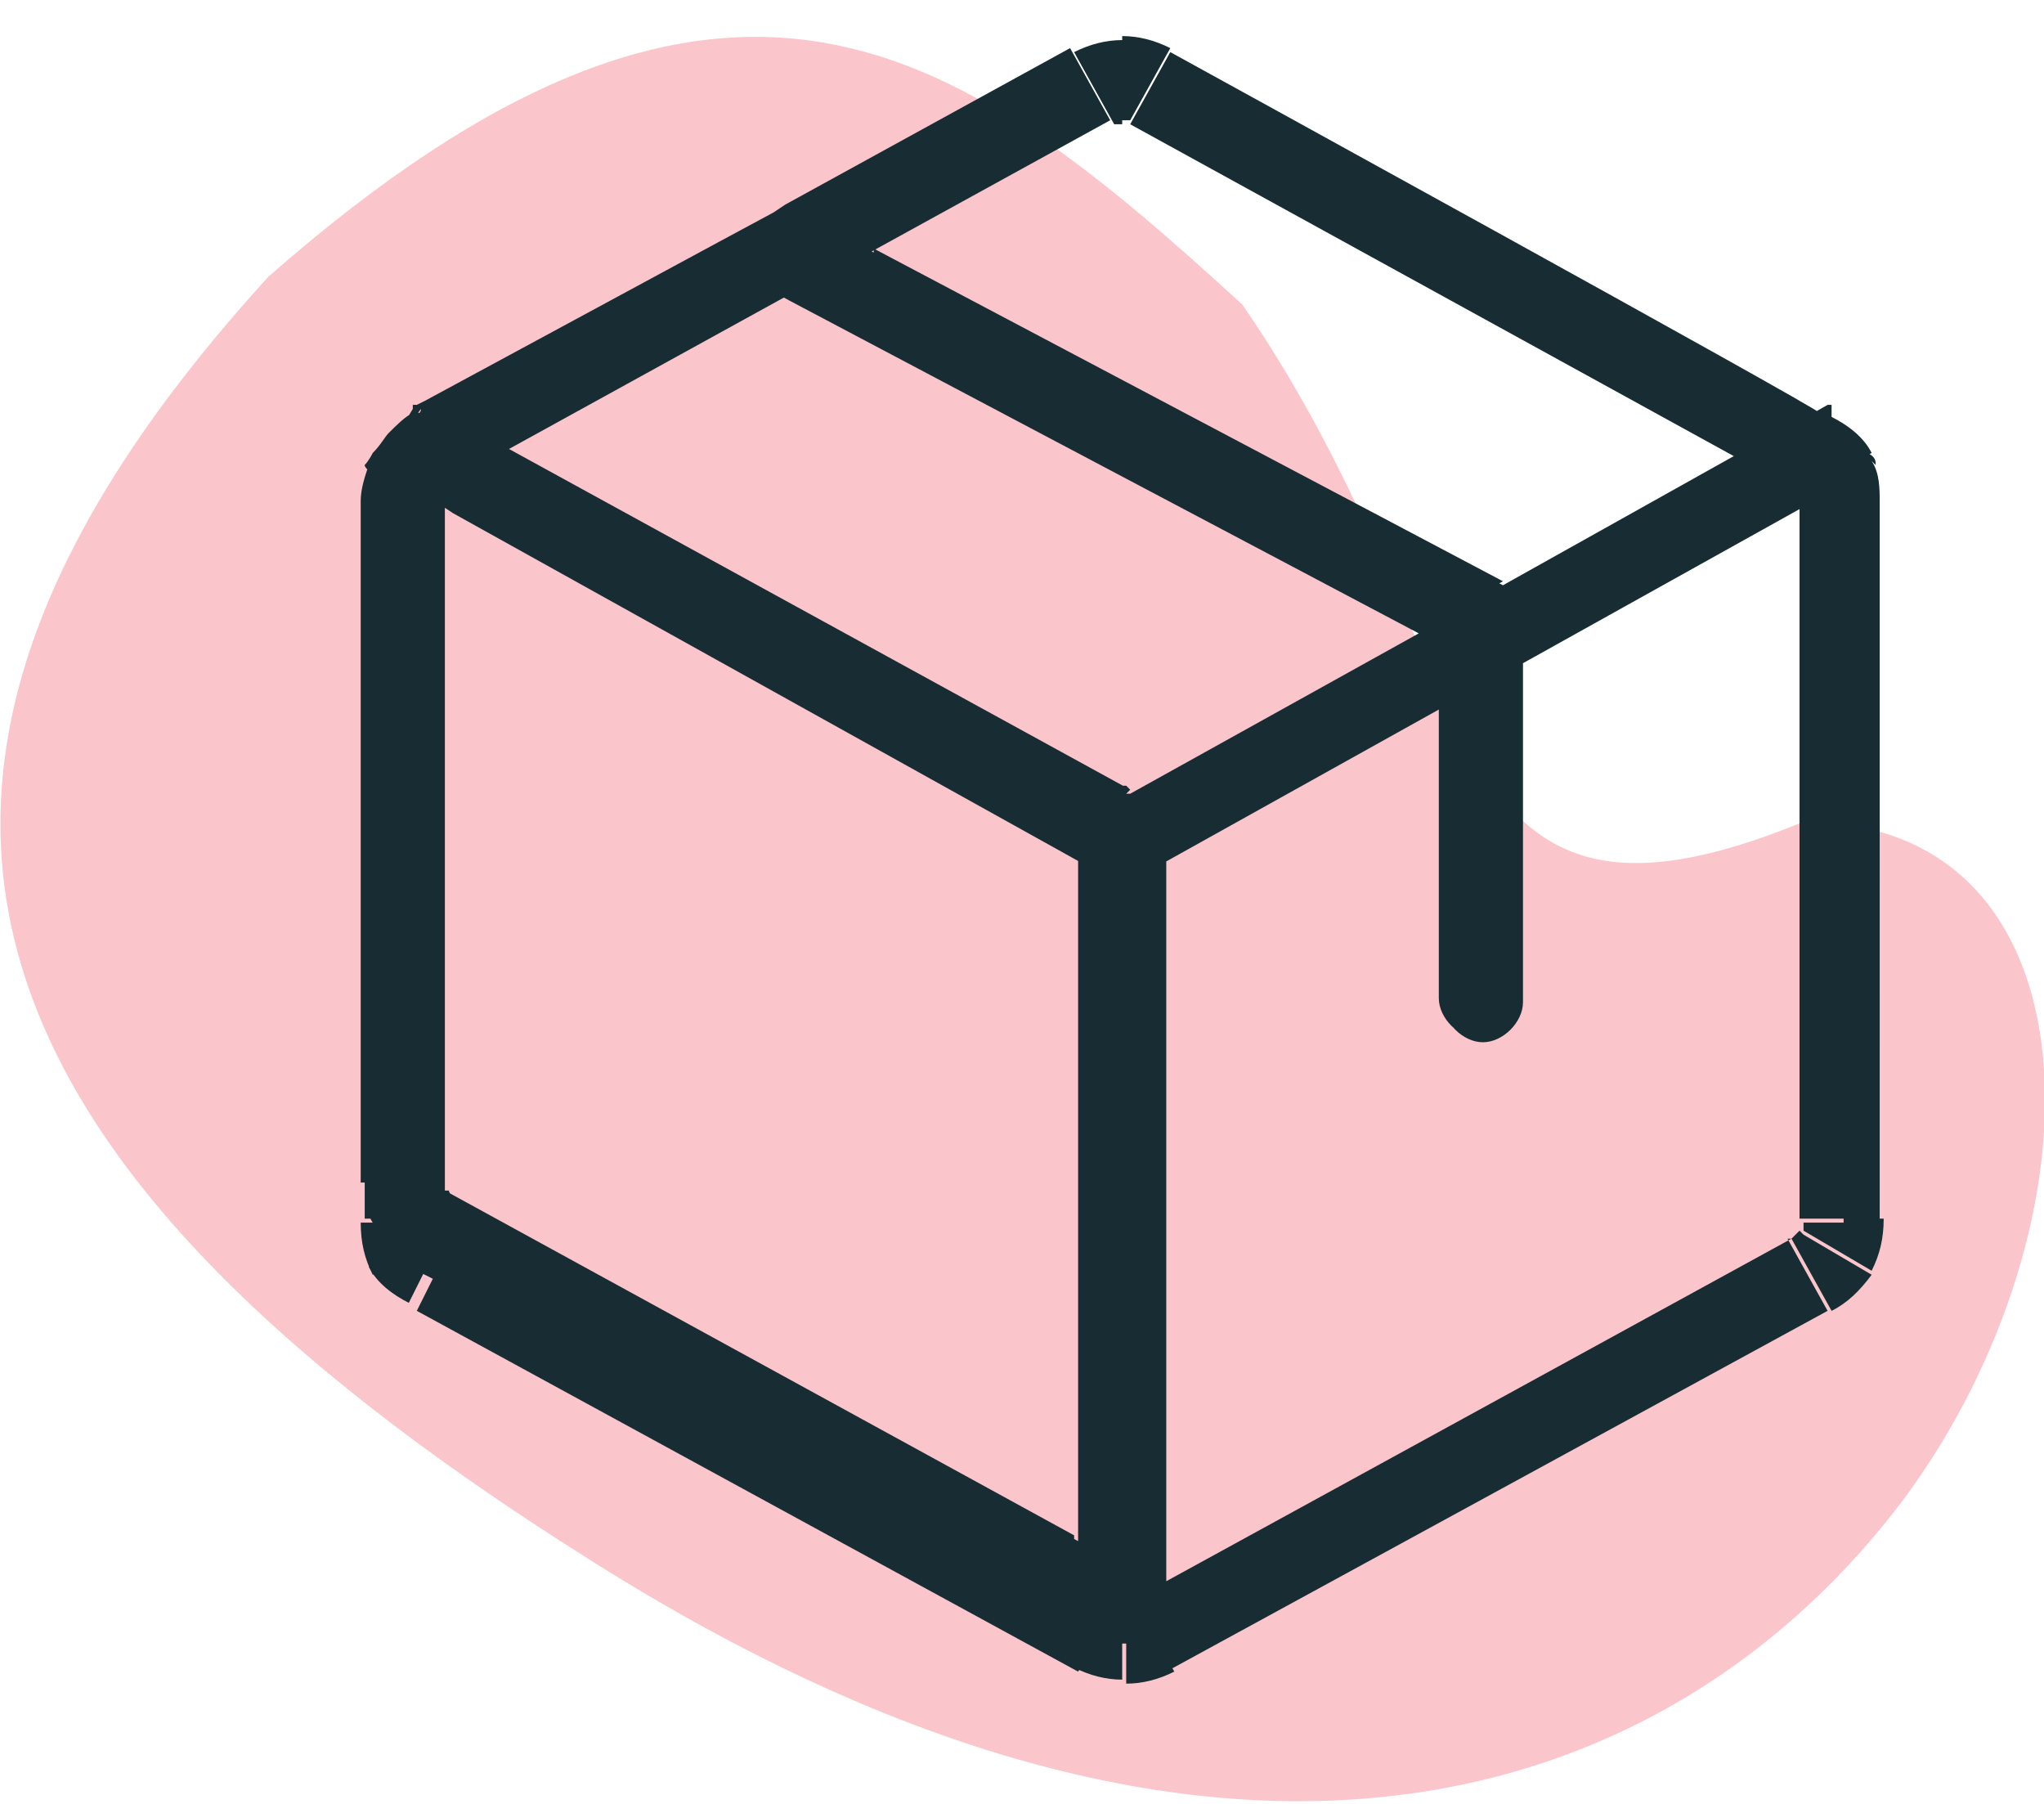
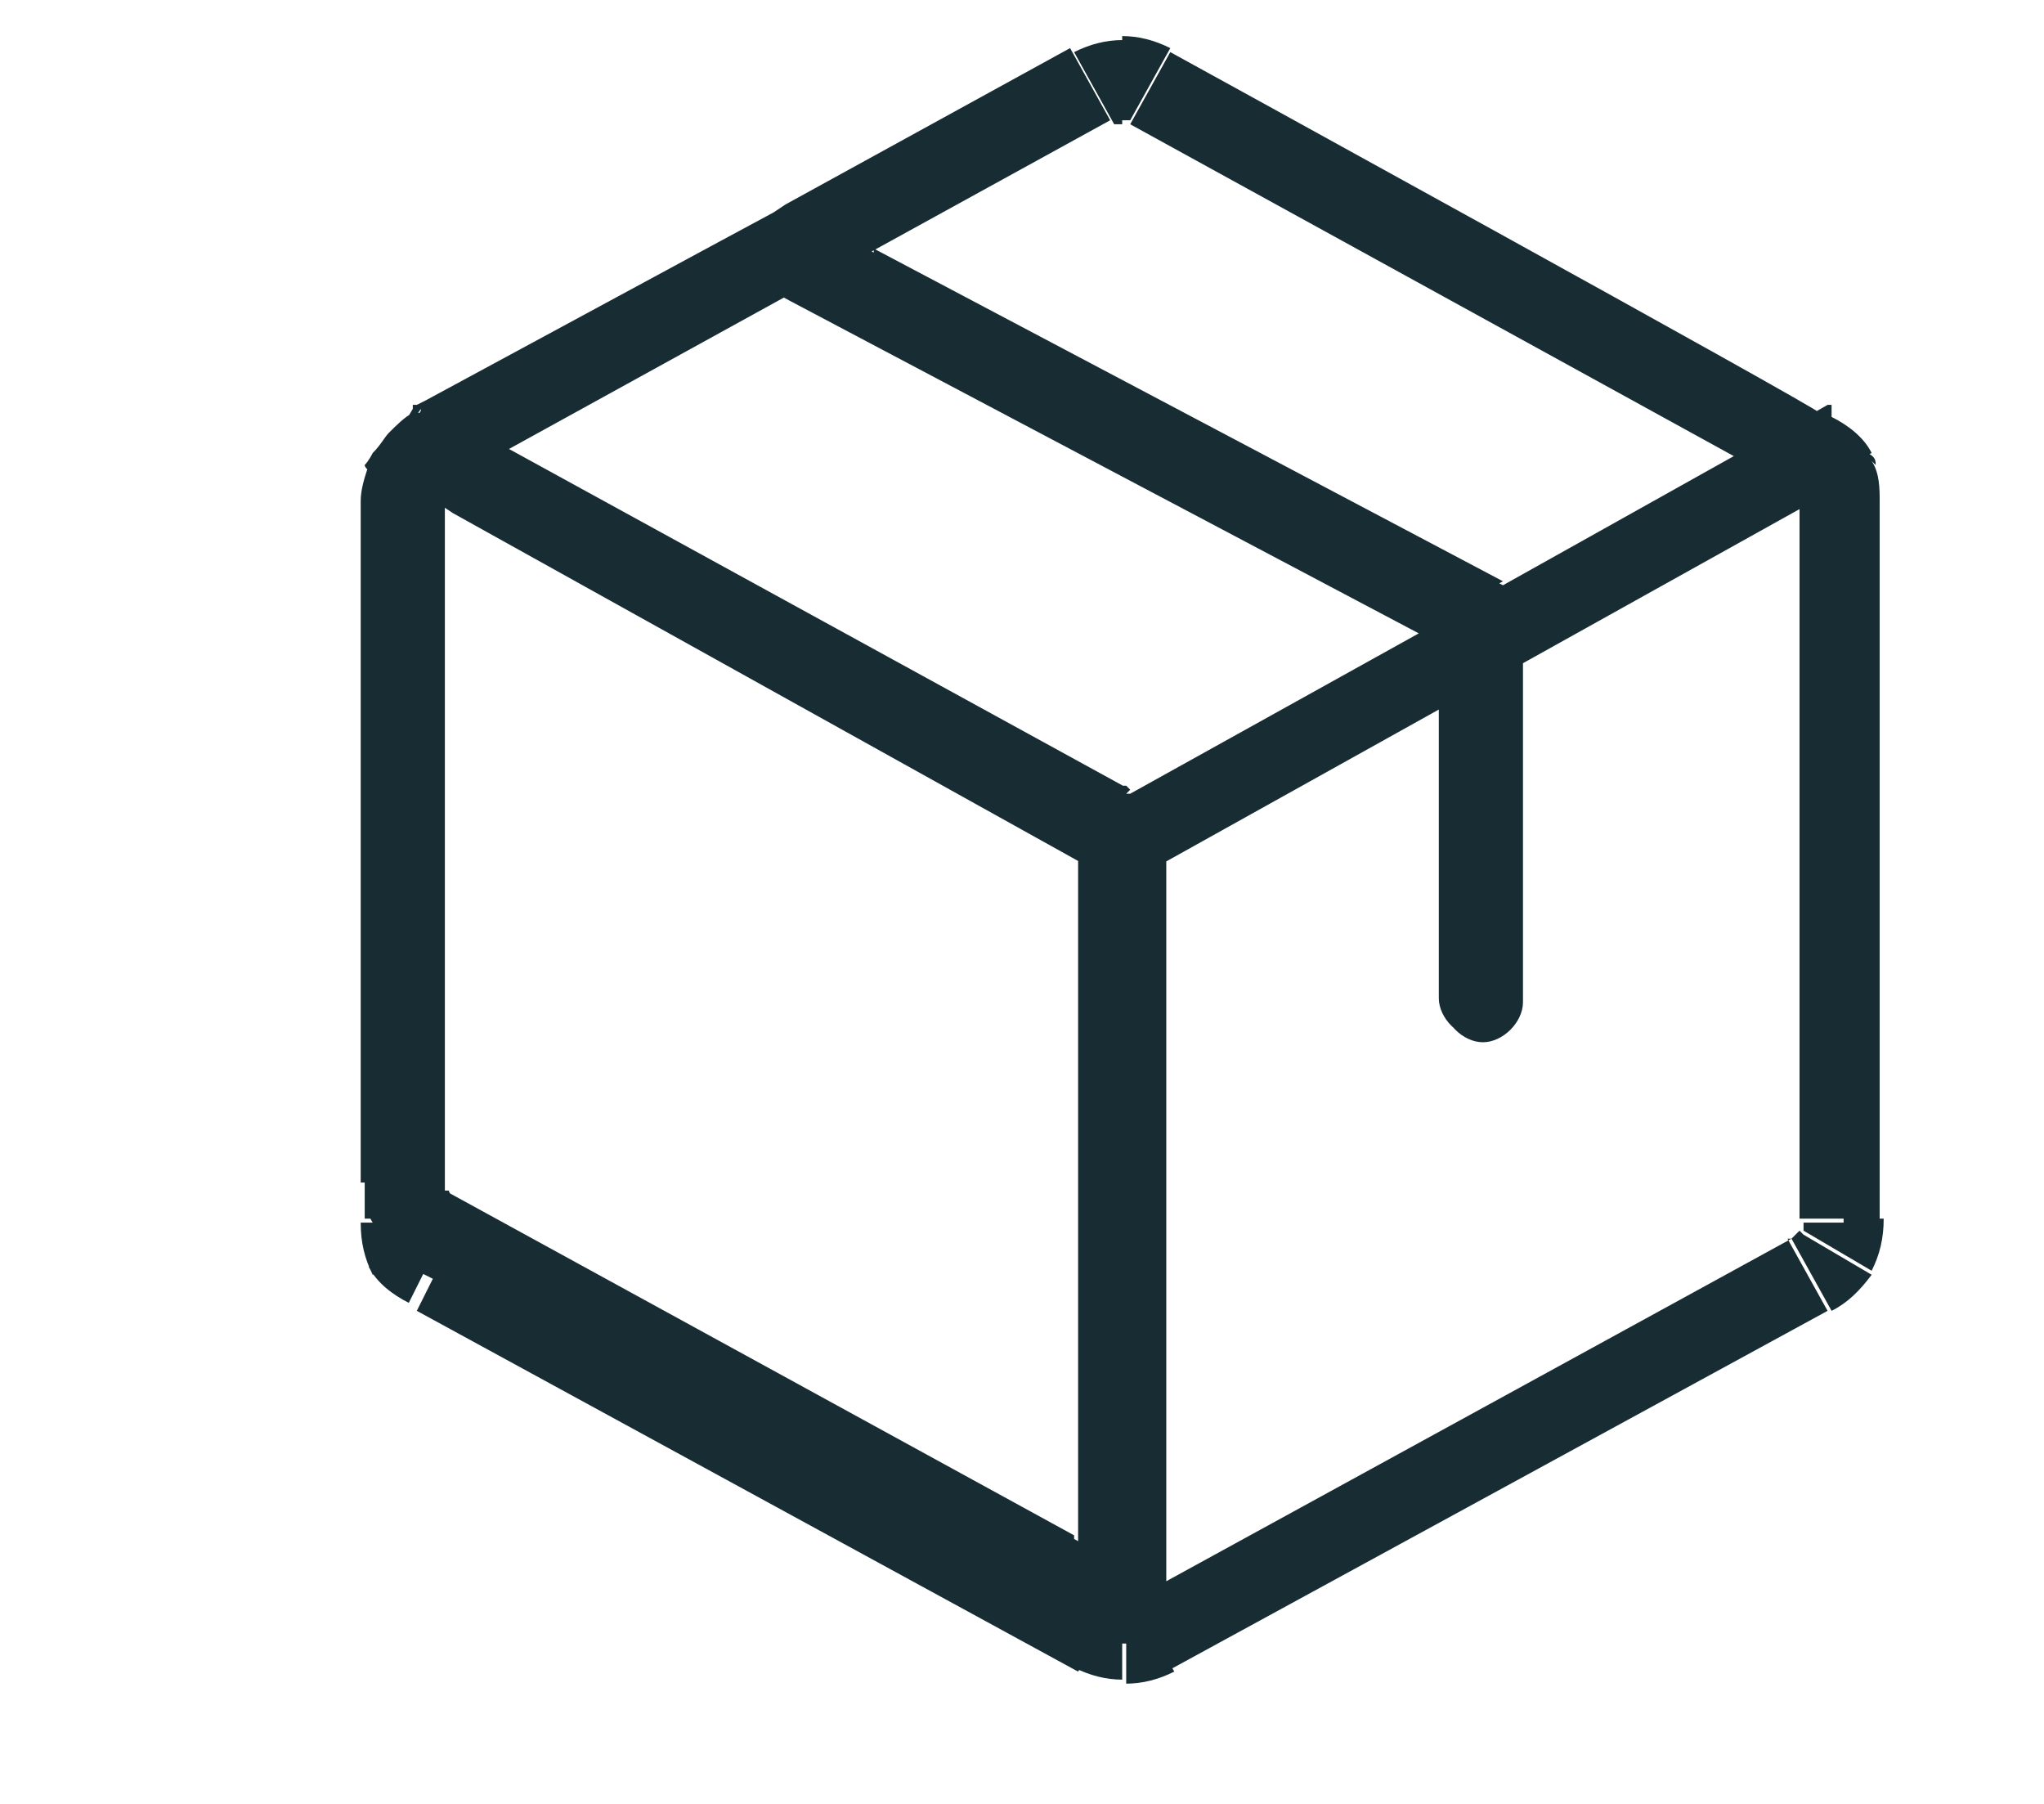
<svg xmlns="http://www.w3.org/2000/svg" id="Layer_1" viewBox="0 0 51 45">
  <defs>
    <style> .st0 { fill: #172c33; } .st1 { fill: #ef3e52; fill-opacity: .3; } </style>
  </defs>
-   <path class="st1" d="M14.7,38.9c15.8,10,27,6.2,32.8-1.5,5.1-6.9,5-16.9-2.5-16.9-9.5,3.9-7.8-3.9-14-12.9-7-6.4-12.8-10.8-24.3-.7C-4.7,19.4-1.2,28.9,14.7,38.9Z" />
-   <path class="st0" d="M28.5,19.9v.2c0,0-.5.7-.5.7h1v-.6l-.5-.3ZM10.5,10.1v.2c0,0-.2,0-.2,0-.2.1-.4.3-.6.5h.3c0,.1,0,.2,0,.2l.3-.5.2-.3h0s0,0,0,0ZM9.2,11.6h-.2s.7,0,.7,0h-.4ZM9,29.5h0s1,0,1,0h-1ZM28,40v1h1v-1h-1ZM10.4,10.3h-.1c-.2.2-.4.3-.6.5-.1.1-.2.3-.4.5,0,0-.1.2-.2.3h0s0,0,0,0h0c0,.1.2.2.3.3v-.3h.4,0s0,0,0,0l.3-.5h0s.3-.6.3-.6h0ZM46.7,11.3c-.2-.4-.6-.7-1-.9h-.1c0,0,0,0,0,0l.6,1.1.2.4c.1,0,.2-.2.3-.3,0-.1,0-.2-.2-.3ZM18,6.1c0,.3.2.6.5.8l.8-1.5-1.3.7ZM37.5,14.6h0s-.5.9-.5.9h1c0-.4-.2-.7-.5-.9ZM36,25c0,.5.5,1,1,1s1-.5,1-1h-2ZM28.2,19.7l-15.5-8.5-2.1-1.1h0s0,0,0,0h0s-.2.3-.2.3l-.3.5-.3.5h0c0,0-.1.3-.1.3l1.2.7h.2v.2l16,8.9v-.2l.5.3.3-.6h0c0-.1,0-.2,0-.2l.4-.7v-.2c0,0-.2-.1-.2-.1ZM10.8,11.3l-.7-.3h0s-.3-.2-.3-.2c-.1.1-.2.3-.4.5,0,0-.1.2-.2.3h0s0,0,0,0h.4s1.3,0,1.3,0c0,0,0-.1,0-.2h-.2ZM9.2,11.6c-.1.3-.2.6-.2.9v17h2V11.6h-1.8ZM11.1,29.7h0v.7l.3-.5h0c0,0-.2-.1-.2-.2ZM11.1,29.7c0,0,0-.2,0-.2h-2c0,.3,0,.7.2,1,0,.1,0,.2.1.3l.5-.3h1.2c0,0,.3-.5.3-.5h0c0,0-.2-.1-.2-.2ZM11.3,29.9h0c0,0-.2-.1-.2-.2h0s-1.2.7-1.2.7l-.5.3c.2.2.3.5.6.6.1.1.2.2.4.3l.4-.7h0s.4-.2.4-.2c0,0,0-.2,0-.2h0,0c0,0,.3-.5.3-.5ZM27,38.5l-15.7-8.6-.3.5h0c0,0-.2.5-.2.5h0s-.4.8-.4.8l.4.2,16.1,8.8.4-.7.2-.3.4-.8-.8-.4ZM27.8,38.9l-.4.8-.2.3-.4.7c.1,0,.3.1.5.2.2,0,.5.1.8.1v-2c0,0-.2,0-.2,0ZM27,20.8v19.2h2v-19.2h-2ZM28.4,20.1l-.4-.2-15.3-8.5-2.1-1.2h-.1s0,.1,0,.1h0c0,.1-.3.7-.3.7l-.3.5h0c0,.1-.1.4-.1.4l1.2.7.3.2,16,8.9.5.3.5-.9v-.2c.1,0,.5-.6.5-.6h-.1ZM46.3,11.5l-.6-1.1h0c0-.1,0-.3,0-.3h-.1s-2.1,1.2-2.1,1.2l-5.9,3.3h0s-2.1,1.2-2.1,1.2l-7.2,4h-.2c0,.1-.5.4-.5.4l.3.6h0c0,.1,0,.2,0,.2l.5.9.5-.3,7-3.9,2-1.1,7-3.9.3-.2,1.2-.7-.2-.4ZM28,21h0c0-.1,0,0,0,0h-.9v19h2v-19h-1ZM44.7,30.9l-15.7,8.6-.8.4h0c0,0,.5,1.1.5,1.1l.4.7,16.5-9-1-1.8ZM28.8,41l-.5-1h0c0,0-.2,0-.2,0v2c.4,0,.8-.1,1.2-.3l-.4-.7ZM27.8,39.9h0c0,0-.5.9-.5.9l-.5.8c.4.2.8.3,1.2.3v-2c0,0-.2,0-.2,0ZM27.3,39.7l-.3-.2-15.7-8.6-.5,1-.4.8,16.5,9,.5-.8.5-.9h0c0,0-.4-.3-.4-.3ZM11.3,29.9l-.3.5h0c0,0,0,0,0,0,0,0,0,.2,0,.2l-.4.2h0s-.8.5-.8.5l-.6.3c.2.4.6.7,1,.9l.4-.8.5-1,15.7,8.6v-1l-15.7-8.6ZM11,30.5h-2c0,.5.1.9.3,1.3l.6-.3.8-.5h0s.4-.2.4-.2c0,0,0-.2,0-.2ZM11.1,29.7c0,0,0-.2,0-.2V12.5h-2v17.9h2c0,0,.3-.5.3-.5h0c0,0-.2-.1-.2-.2ZM11,12.2l-1.1-.6h0s0,0,0,0h-.1c0,0-.4-.3-.4-.3,0,0-.1.2-.2.3h0s0,0,0,0c-.1.3-.2.6-.2.9h2c0,0,0-.2,0-.2h0ZM11,11.6h0s0,0,0,0l-.2-.3-.4-.8h0c0-.1,0-.2,0-.2-.2.1-.4.3-.6.5-.1.1-.2.3-.4.5l.4.2h.1c0,0,0,.1,0,.1h0s1.1.6,1.1.6h0s.1,0,.2-.1l-.3-.5ZM28.2,19.7l-15.5-8.5,6.9-3.8,2.1-1.1,6-3.3-1-1.8-7.1,3.9-.3.2-1.3.7-7.4,4h0s0,0,0,0h0s-.2.1-.2.1h-.1c0,0,0,.1,0,.1l-.3.5h0s-.3.6-.3.6h0s0,0,0,0l1.1.6v.5l16,8.9v-.6h.9c0-.1,0-.2,0-.2l-.3-.6.5-.3h.2ZM26.8,1.3l1,1.8c0,0,.2,0,.2,0V1c-.4,0-.8.1-1.2.3ZM28,1v2c0,0,.2,0,.2,0l1-1.8c-.4-.2-.8-.3-1.2-.3ZM21.8,6.3l-2.1,1.1,15.7,8.3,2.1-1.2h0s-15.7-8.3-15.7-8.3ZM21.8,6.3l-2.1,1.1,15.7,8.3,2.1-1.2h0s-15.7-8.3-15.7-8.3ZM21.8,6.3l-2.1,1.1,15.7,8.3,2.1-1.2h0s-15.7-8.3-15.7-8.3ZM45.6,10.3h-.2c0-.1-16.2-9-16.2-9l-1,1.8,15.1,8.3,1.4.8.9-1.7h0c0,0-.1-.1-.1-.1ZM19.7,7.5l15.7,8.3,2.1-1.2h0s-15.7-8.3-15.7-8.3l-2.1,1.1ZM21.8,6.3l-2.1,1.1,15.7,8.3,2.1-1.2h0s-15.7-8.3-15.7-8.3ZM21.8,6.3l-2.1,1.1,15.7,8.3,2.1-1.2h0s-15.7-8.3-15.7-8.3ZM45.7,10.3h0c0,0-.9,1.8-.9,1.8,0,0,.1.1.2.2l1.3-.8.4-.2c-.2-.4-.6-.7-1-.9ZM46.8,11.6c0-.1,0-.2-.2-.3l-.4.2-1.3.8c0,0,0,.2,0,.2h2c0-.3,0-.7-.2-1ZM45,12.5c0,0,0-.2,0-.2l1.3-.8-.6-1.1-.9,1.7-1.4-.8-5.9,3.3h0s-2.1,1.2-2.1,1.2l-7.2,4h-.2c0,.1-.5.4-.5.4l.3.6h0c0,.1,0,.2,0,.2h-.9v18.5l.3.2.4.2c0,0,.2,0,.2,0h.3,0c0,0,.8-.5.8-.5v-17.9l7-3.9v7.3c0,.5.5,1,1,1s1-.5,1-1v-8.4l7-3.9v17.8h2V12.5h-2ZM46,30.5h-1c0,0,0,.2,0,.2l1.7,1c.2-.4.3-.8.3-1.3h0s-1,0-1,0ZM44.9,30.7c0,0-.1.1-.2.2l1,1.8c.4-.2.7-.5,1-.9l-1.7-1ZM21.8,6.3l-2.1-1.1-.3.2-.8,1.5,1.1.6,15.7,8.3.6.3.5.3.5-.9.5-.9h0s-15.7-8.3-15.7-8.3ZM36,15.5v9.5h2v-9.5h-2Z" />
+   <path class="st0" d="M28.5,19.9v.2c0,0-.5.7-.5.7h1v-.6l-.5-.3ZM10.5,10.1v.2c0,0-.2,0-.2,0-.2.1-.4.3-.6.5h.3c0,.1,0,.2,0,.2l.3-.5.2-.3h0s0,0,0,0ZM9.2,11.6h-.2s.7,0,.7,0h-.4ZM9,29.5h0s1,0,1,0h-1ZM28,40v1h1v-1h-1ZM10.4,10.3h-.1c-.2.2-.4.3-.6.5-.1.1-.2.3-.4.5,0,0-.1.2-.2.3h0s0,0,0,0h0c0,.1.2.2.3.3v-.3h.4,0s0,0,0,0l.3-.5h0s.3-.6.3-.6h0ZM46.7,11.3c-.2-.4-.6-.7-1-.9h-.1c0,0,0,0,0,0l.6,1.1.2.4c.1,0,.2-.2.3-.3,0-.1,0-.2-.2-.3ZM18,6.1c0,.3.2.6.5.8l.8-1.5-1.3.7ZM37.5,14.6h0s-.5.9-.5.9h1c0-.4-.2-.7-.5-.9ZM36,25c0,.5.5,1,1,1s1-.5,1-1h-2ZM28.2,19.7l-15.5-8.5-2.1-1.1h0s0,0,0,0h0s-.2.3-.2.3l-.3.5-.3.5h0c0,0-.1.3-.1.3l1.2.7h.2v.2l16,8.9v-.2l.5.3.3-.6h0c0-.1,0-.2,0-.2l.4-.7v-.2c0,0-.2-.1-.2-.1ZM10.8,11.3l-.7-.3h0s-.3-.2-.3-.2c-.1.1-.2.3-.4.5,0,0-.1.2-.2.3h0s0,0,0,0h.4s1.3,0,1.3,0c0,0,0-.1,0-.2h-.2ZM9.2,11.6c-.1.3-.2.6-.2.9v17h2V11.6h-1.8ZM11.1,29.7h0v.7l.3-.5h0c0,0-.2-.1-.2-.2ZM11.1,29.7c0,0,0-.2,0-.2h-2c0,.3,0,.7.2,1,0,.1,0,.2.1.3l.5-.3h1.2c0,0,.3-.5.3-.5h0c0,0-.2-.1-.2-.2ZM11.3,29.9h0c0,0-.2-.1-.2-.2h0s-1.2.7-1.2.7l-.5.3c.2.2.3.5.6.6.1.1.2.2.4.3l.4-.7h0s.4-.2.4-.2c0,0,0-.2,0-.2h0,0c0,0,.3-.5.3-.5ZM27,38.5l-15.7-8.6-.3.5h0c0,0-.2.5-.2.5h0s-.4.8-.4.8l.4.2,16.1,8.8.4-.7.2-.3.4-.8-.8-.4ZM27.8,38.9l-.4.8-.2.3-.4.7c.1,0,.3.1.5.2.2,0,.5.1.8.1v-2c0,0-.2,0-.2,0ZM27,20.8v19.2h2v-19.2h-2ZM28.4,20.1l-.4-.2-15.3-8.5-2.1-1.2h-.1s0,.1,0,.1h0c0,.1-.3.7-.3.7l-.3.5h0c0,.1-.1.4-.1.4l1.2.7.3.2,16,8.9.5.3.5-.9v-.2c.1,0,.5-.6.5-.6h-.1ZM46.3,11.5l-.6-1.1h0c0-.1,0-.3,0-.3h-.1s-2.1,1.2-2.1,1.2l-5.9,3.3h0s-2.1,1.2-2.1,1.2l-7.2,4h-.2c0,.1-.5.4-.5.4l.3.6h0c0,.1,0,.2,0,.2l.5.9.5-.3,7-3.9,2-1.1,7-3.9.3-.2,1.2-.7-.2-.4ZM28,21h0c0-.1,0,0,0,0h-.9v19h2v-19h-1ZM44.7,30.9l-15.7,8.6-.8.4h0c0,0,.5,1.1.5,1.1l.4.7,16.5-9-1-1.8ZM28.8,41l-.5-1h0c0,0-.2,0-.2,0v2c.4,0,.8-.1,1.2-.3l-.4-.7ZM27.8,39.9h0c0,0-.5.9-.5.9l-.5.8c.4.2.8.3,1.2.3v-2c0,0-.2,0-.2,0ZM27.3,39.7l-.3-.2-15.7-8.6-.5,1-.4.8,16.5,9,.5-.8.5-.9h0c0,0-.4-.3-.4-.3ZM11.3,29.9l-.3.5h0c0,0,0,0,0,0,0,0,0,.2,0,.2l-.4.2h0s-.8.5-.8.5l-.6.3c.2.4.6.7,1,.9l.4-.8.5-1,15.7,8.6v-1l-15.7-8.6ZM11,30.5h-2c0,.5.1.9.3,1.3h0s.4-.2.4-.2c0,0,0-.2,0-.2ZM11.1,29.7c0,0,0-.2,0-.2V12.5h-2v17.9h2c0,0,.3-.5.3-.5h0c0,0-.2-.1-.2-.2ZM11,12.2l-1.1-.6h0s0,0,0,0h-.1c0,0-.4-.3-.4-.3,0,0-.1.2-.2.3h0s0,0,0,0c-.1.3-.2.6-.2.9h2c0,0,0-.2,0-.2h0ZM11,11.6h0s0,0,0,0l-.2-.3-.4-.8h0c0-.1,0-.2,0-.2-.2.1-.4.3-.6.5-.1.1-.2.3-.4.5l.4.2h.1c0,0,0,.1,0,.1h0s1.1.6,1.1.6h0s.1,0,.2-.1l-.3-.5ZM28.2,19.7l-15.5-8.5,6.9-3.8,2.1-1.1,6-3.3-1-1.8-7.1,3.9-.3.2-1.3.7-7.4,4h0s0,0,0,0h0s-.2.1-.2.1h-.1c0,0,0,.1,0,.1l-.3.5h0s-.3.6-.3.6h0s0,0,0,0l1.1.6v.5l16,8.9v-.6h.9c0-.1,0-.2,0-.2l-.3-.6.5-.3h.2ZM26.8,1.3l1,1.8c0,0,.2,0,.2,0V1c-.4,0-.8.1-1.2.3ZM28,1v2c0,0,.2,0,.2,0l1-1.8c-.4-.2-.8-.3-1.2-.3ZM21.8,6.3l-2.1,1.1,15.7,8.3,2.1-1.2h0s-15.7-8.3-15.7-8.3ZM21.8,6.3l-2.1,1.1,15.7,8.3,2.1-1.2h0s-15.7-8.3-15.7-8.3ZM21.8,6.3l-2.1,1.1,15.7,8.3,2.1-1.2h0s-15.7-8.3-15.7-8.3ZM45.6,10.3h-.2c0-.1-16.2-9-16.2-9l-1,1.8,15.1,8.3,1.4.8.9-1.7h0c0,0-.1-.1-.1-.1ZM19.7,7.5l15.7,8.3,2.1-1.2h0s-15.7-8.3-15.7-8.3l-2.1,1.1ZM21.8,6.3l-2.1,1.1,15.7,8.3,2.1-1.2h0s-15.7-8.3-15.7-8.3ZM21.8,6.3l-2.1,1.1,15.7,8.3,2.1-1.2h0s-15.7-8.3-15.7-8.3ZM45.7,10.3h0c0,0-.9,1.8-.9,1.8,0,0,.1.1.2.2l1.3-.8.4-.2c-.2-.4-.6-.7-1-.9ZM46.8,11.6c0-.1,0-.2-.2-.3l-.4.2-1.3.8c0,0,0,.2,0,.2h2c0-.3,0-.7-.2-1ZM45,12.5c0,0,0-.2,0-.2l1.3-.8-.6-1.1-.9,1.7-1.4-.8-5.9,3.3h0s-2.1,1.2-2.1,1.2l-7.2,4h-.2c0,.1-.5.4-.5.4l.3.6h0c0,.1,0,.2,0,.2h-.9v18.5l.3.2.4.2c0,0,.2,0,.2,0h.3,0c0,0,.8-.5.8-.5v-17.9l7-3.9v7.3c0,.5.5,1,1,1s1-.5,1-1v-8.4l7-3.9v17.8h2V12.5h-2ZM46,30.5h-1c0,0,0,.2,0,.2l1.7,1c.2-.4.3-.8.3-1.3h0s-1,0-1,0ZM44.9,30.7c0,0-.1.1-.2.2l1,1.8c.4-.2.7-.5,1-.9l-1.7-1ZM21.8,6.3l-2.1-1.1-.3.2-.8,1.5,1.1.6,15.7,8.3.6.3.5.3.5-.9.5-.9h0s-15.7-8.3-15.7-8.3ZM36,15.5v9.5h2v-9.5h-2Z" />
</svg>